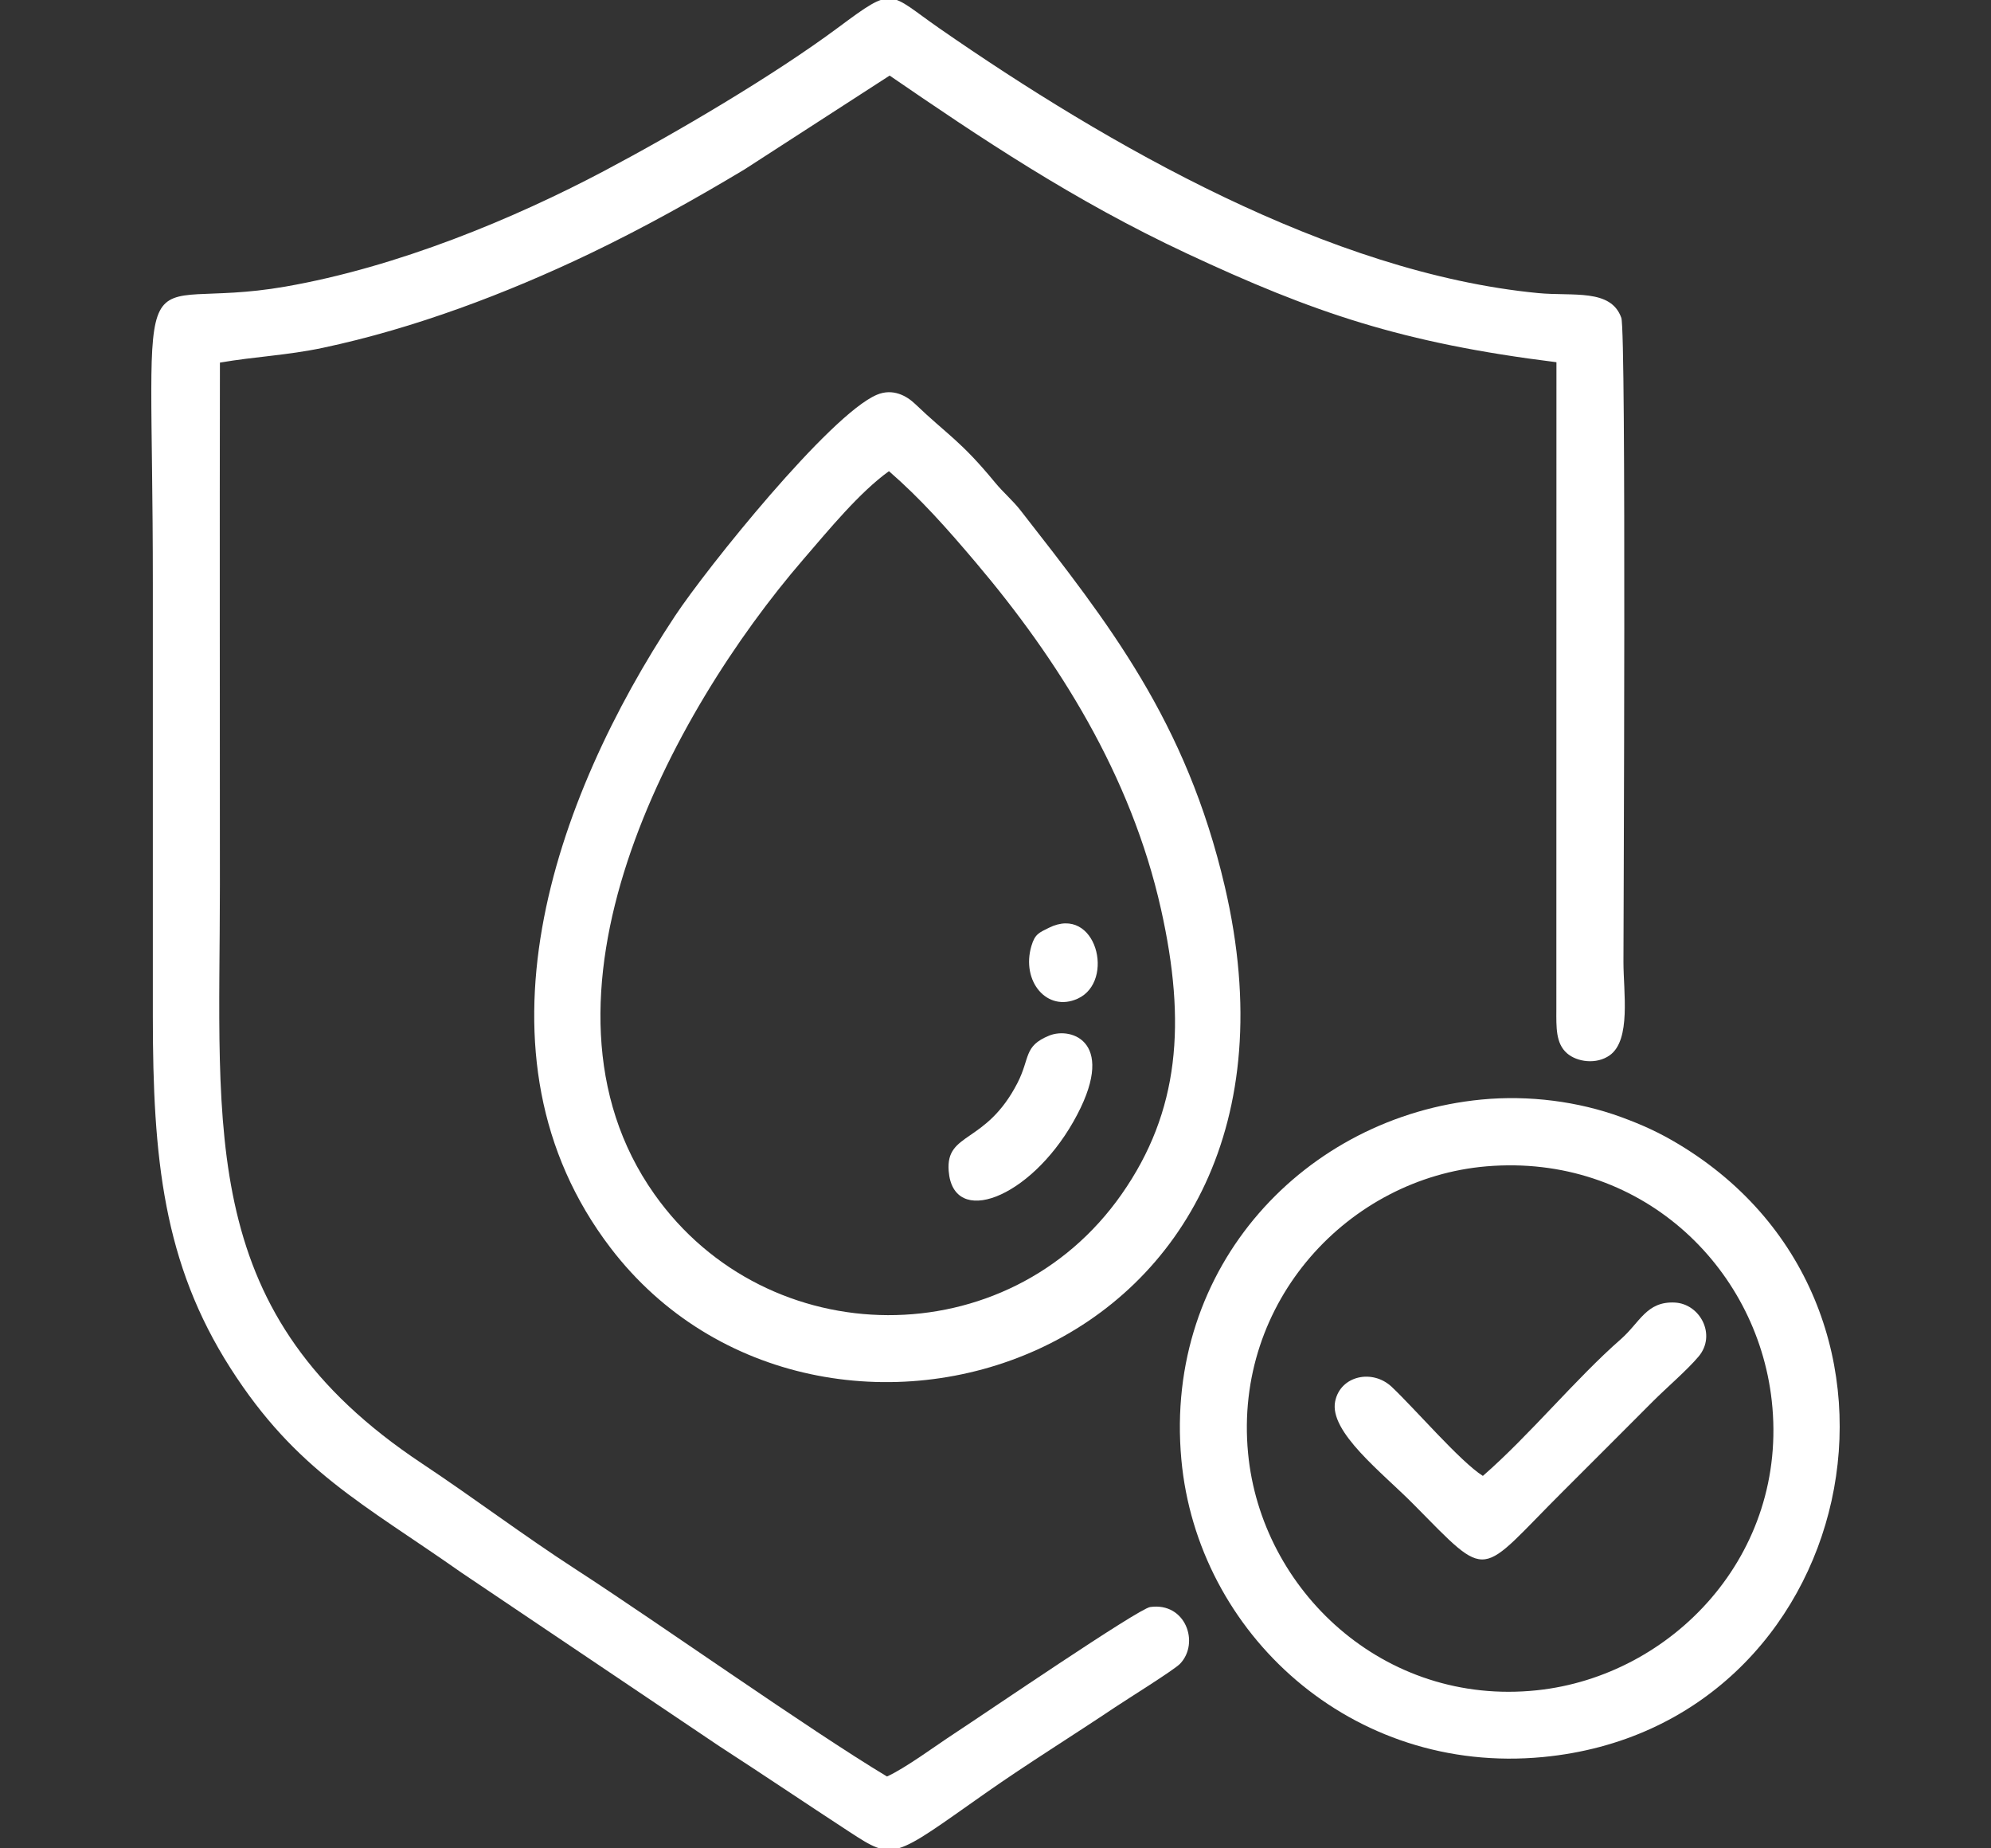
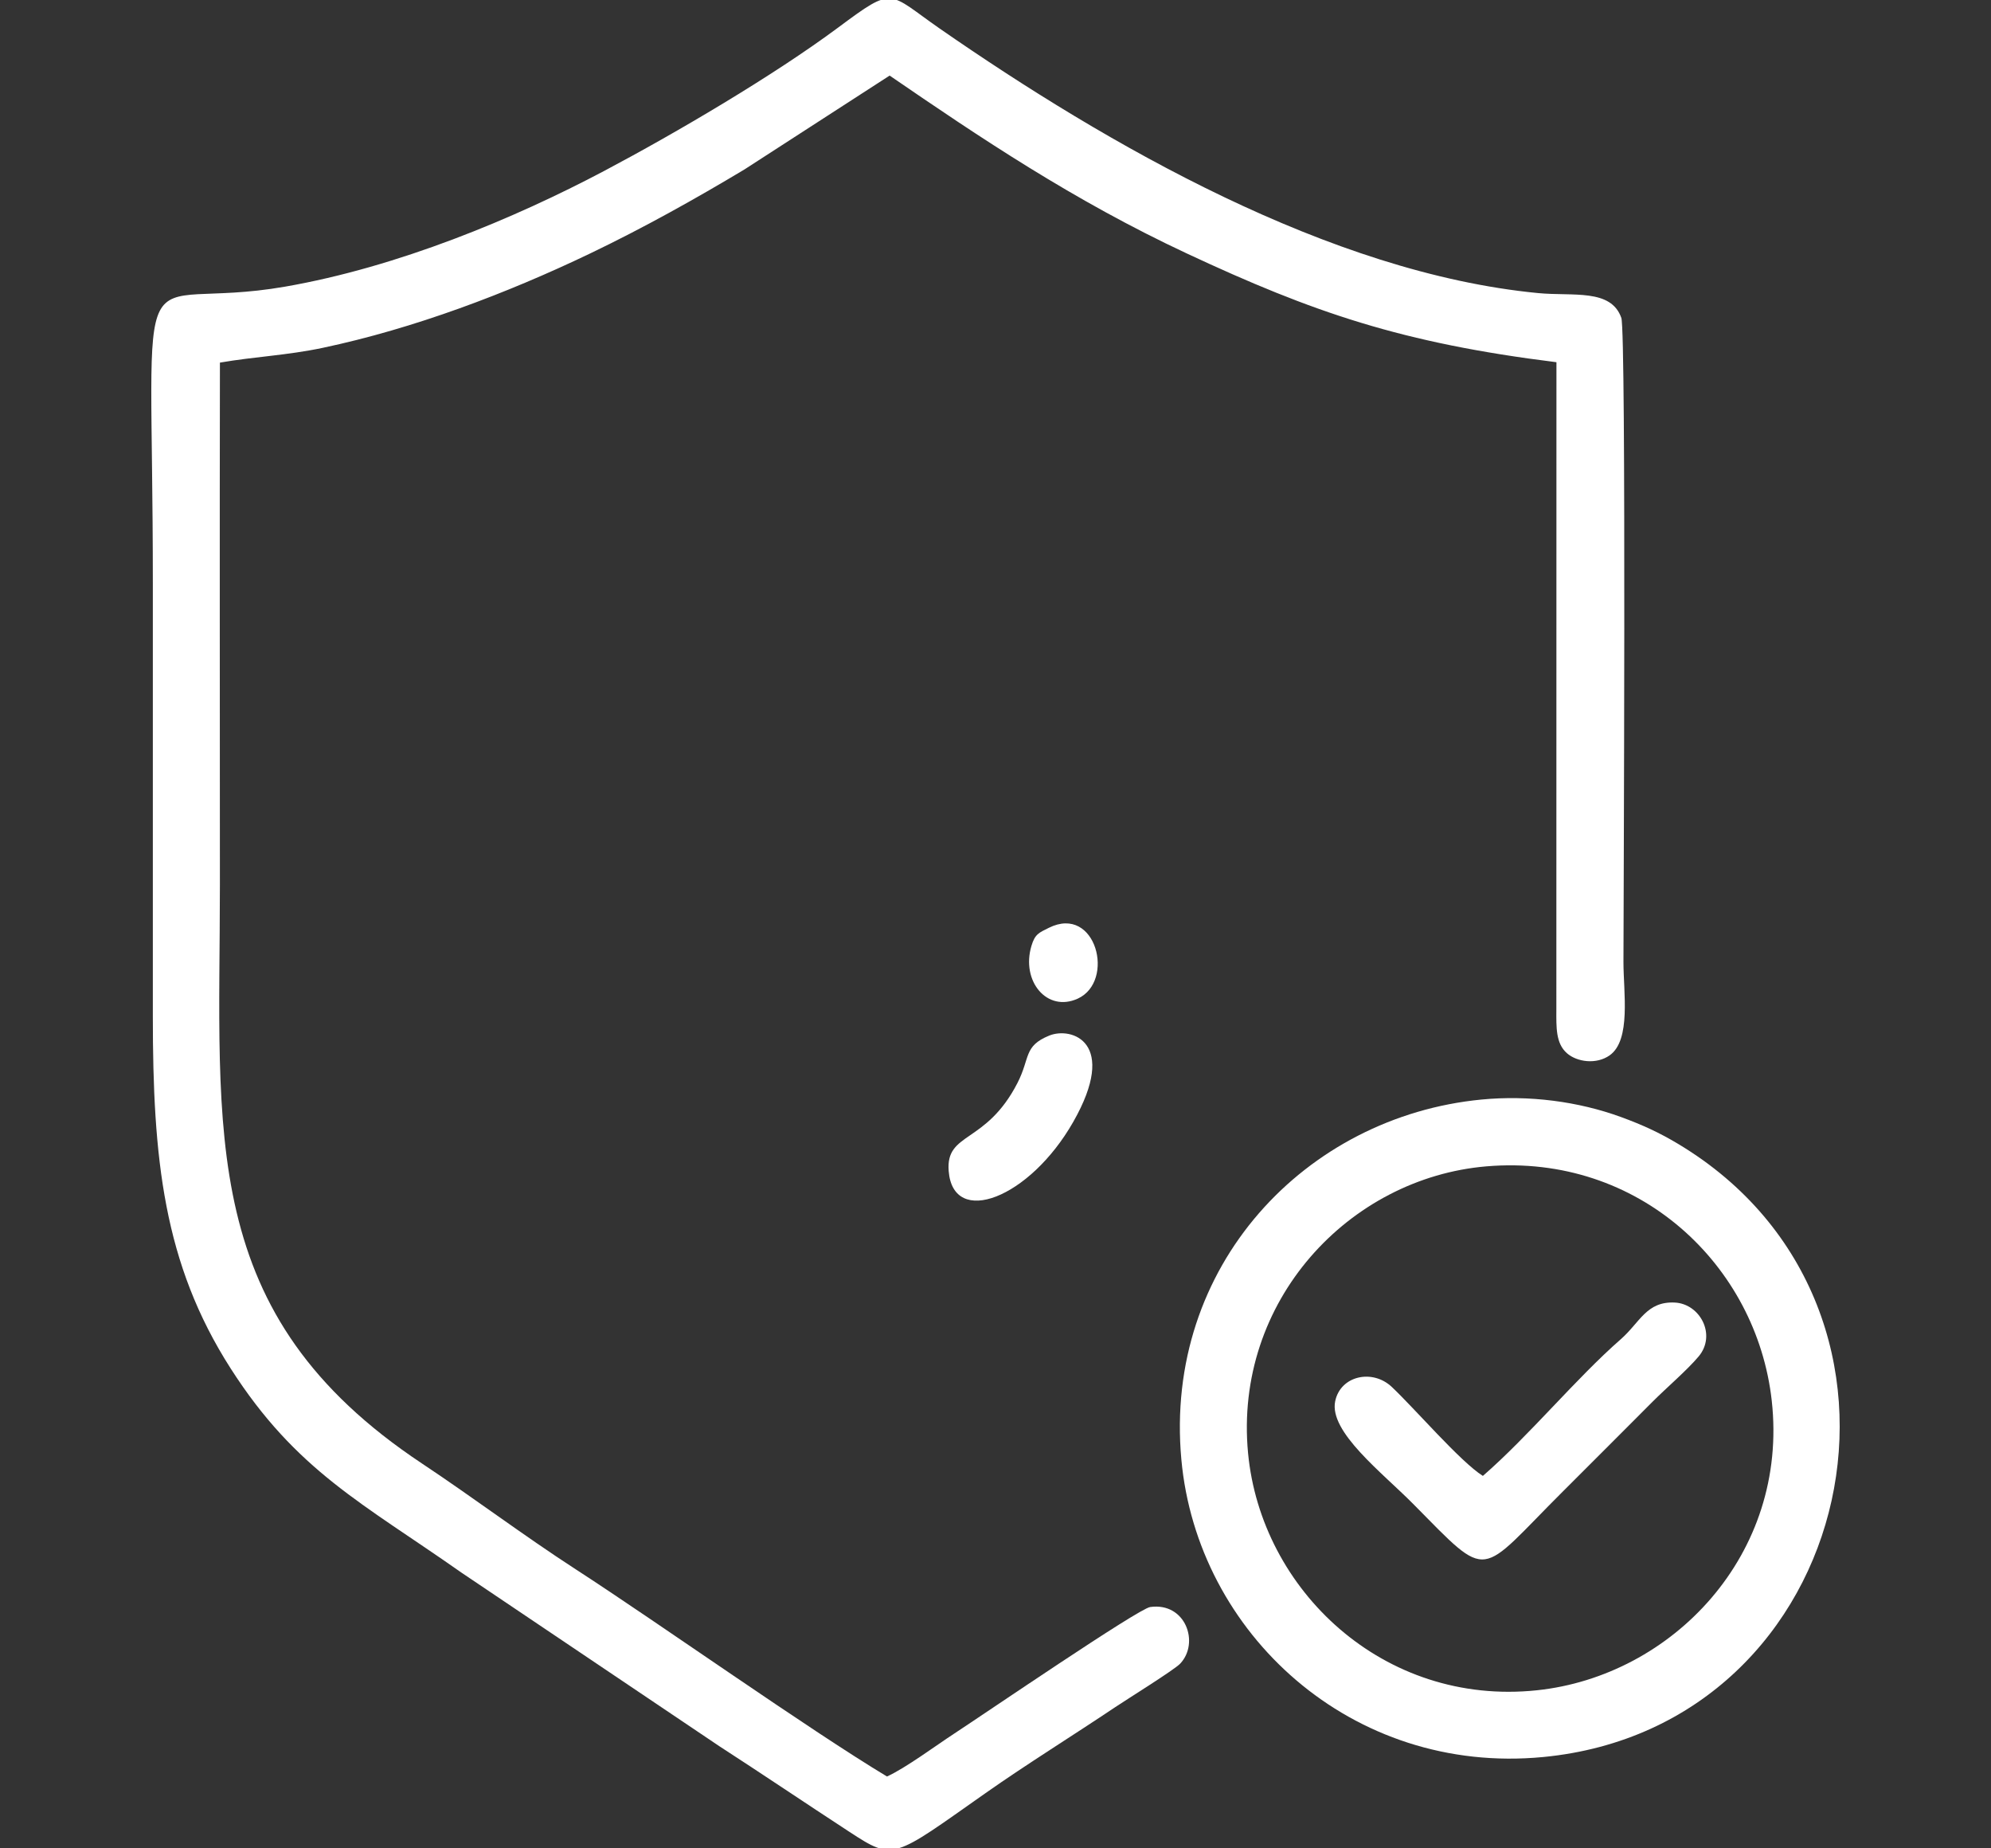
<svg xmlns="http://www.w3.org/2000/svg" xml:space="preserve" width="58.914mm" height="54.681mm" version="1.1" style="shape-rendering:geometricPrecision; text-rendering:geometricPrecision; image-rendering:optimizeQuality; fill-rule:evenodd; clip-rule:evenodd" viewBox="0 0 5891.38 5468.06">
  <rect x="0" y="0" width="5891.38" height="5468.06" fill="#333333" stroke="none" />
  <defs>
    <style type="text/css">
   
    .fil0 {fill:white}
   
  </style>
  </defs>
  <g id="Warstwa_x0020_1">
    <g id="_663054624">
-       <path class="fil0" d="M2594.35 1168c-139.58,59.51 -504.13,514.07 -596.89,654.16 -358.13,541.12 -627.26,1298.19 -190.78,1869.68 617.36,808.33 2148.69,348.38 1817.48,-1069.36 -114.55,-490.21 -344.28,-779.02 -603.84,-1111.86 -24.08,-30.87 -50.81,-52.6 -76.11,-83.33 -102.08,-123.96 -139.12,-139.31 -236.56,-232.44 -24.2,-23.11 -65.39,-47.27 -113.3,-26.85zm36.04 225.92c-87.73,63.39 -176.33,171.66 -252.66,260.1 -393.47,455.71 -848.72,1302.86 -441.57,1878.64 335.12,473.98 1046.51,480.97 1382.93,0.12 171.36,-244.97 191.43,-507.12 116.44,-842.5 -89.02,-398.17 -305.28,-739.39 -548.29,-1026.38 -85.16,-100.58 -163.41,-188.88 -256.85,-269.98z" />
      <path class="fil0" d="M4383.21 3252.99c-518.9,50.27 -939.88,491.51 -887.58,1064.74 46.88,513.73 503.09,934.8 1070.64,880.32 934.72,-89.76 1207.7,-1328.64 399.98,-1813.52 -55.67,-33.43 -105.59,-56.41 -169.65,-79.85 -126.23,-46.15 -272.49,-65.33 -413.39,-51.69zm15.49 197.54c-406.65,34.22 -748.33,398.66 -705.68,848.49 38.38,404.7 400.39,749.29 854.52,701.6 400.54,-42.08 745.8,-401.46 695.04,-857.02 -44.66,-400.37 -392.71,-731.02 -843.88,-693.07z" />
      <path class="fil0" d="M2624.56 5255.65c-237.28,-142.97 -671.67,-451.41 -921.15,-613.05 -155.76,-100.91 -301.51,-211.14 -454.89,-313.01 -665.36,-441.86 -597.84,-969.83 -597.84,-1712.88 0,-514.67 -0.94,-1029.4 0.06,-1543.96 102.95,-17.81 198.55,-21.38 303.94,-43.64 270.59,-57.15 545.45,-161.46 789.35,-278.2 160.27,-76.69 314.74,-163.23 458.59,-249.48l429.81 -277.85c266.8,182.92 543.29,369.22 879.46,526.34 374.03,174.81 636.76,264.91 1093.61,321.67l-0.25 1914.28c-0.18,53.58 -2.01,100.65 31.33,130.02 29.42,25.93 87.17,34.26 126.68,6.04 63.5,-45.38 40.53,-186.7 40.53,-275.82 0,-130.42 8.72,-1863.25 -6.31,-1905.79 -30.83,-87.21 -143.02,-63.33 -246.35,-73.27 -615.89,-59.38 -1274.29,-438.51 -1770.44,-782.5 -154.63,-107.21 -132.36,-128.06 -299.99,-3.49 -192.23,142.84 -481.39,312.66 -692.64,424.46 -267.45,141.53 -611.3,284.52 -943.91,342.41 -468.37,81.56 -391.69,-182.88 -391.91,881.09 -0.08,425.52 0.16,851.12 -0.01,1276.67 -0.16,421.73 31.32,731.84 230,1042.4 194.43,303.93 392.17,399.84 682.78,604.15l763.05 513.51c125.89,81.43 257.3,170.13 385.07,253.49 133.53,87.15 127.51,79.14 403.27,-114.58 122.89,-86.32 257.39,-169.56 383.95,-254.43 33.9,-22.74 174.12,-109.95 191.47,-128.12 58.75,-61.44 16.49,-182.61 -88.44,-167.82 -35.06,4.94 -490.16,315.84 -581.5,375.52 -52.93,34.58 -142.86,101.31 -197.32,125.84z" />
      <path class="fil0" d="M4387.83 4366.36c-66.46,-41.7 -200.87,-198.57 -269.66,-263.34 -57.18,-53.86 -151.85,-33.27 -167.39,42.6 -18.53,90.53 139.24,211.06 230.5,303.35 231.04,233.54 189.16,216.37 444.78,-38.08 90.7,-90.29 173.78,-173.81 264.27,-264.39 40.53,-40.59 101.67,-92.73 135.93,-133.5 53.41,-63.58 4.37,-155.72 -70.42,-159.47 -84.03,-4.21 -103.19,58.88 -160.09,108.64 -132.43,115.82 -271.6,285.82 -407.92,404.19z" />
      <path class="fil0" d="M3104.38 3063.83c-76.24,31.28 -55.43,65.68 -93.86,140.38 -93.6,181.87 -212.41,143.58 -203.39,259.99 13,167.75 239.17,81.78 368.46,-144.88 134.68,-236.12 -4.71,-282.78 -71.21,-255.49z" />
      <path class="fil0" d="M3103.64 2744.84c-29.29,14.57 -41.13,18.26 -51.65,53.63 -31.02,104.5 46.35,197.19 136.86,156.01 112.47,-51.16 54.6,-279.2 -85.21,-209.64z" />
    </g>
  </g>
</svg>